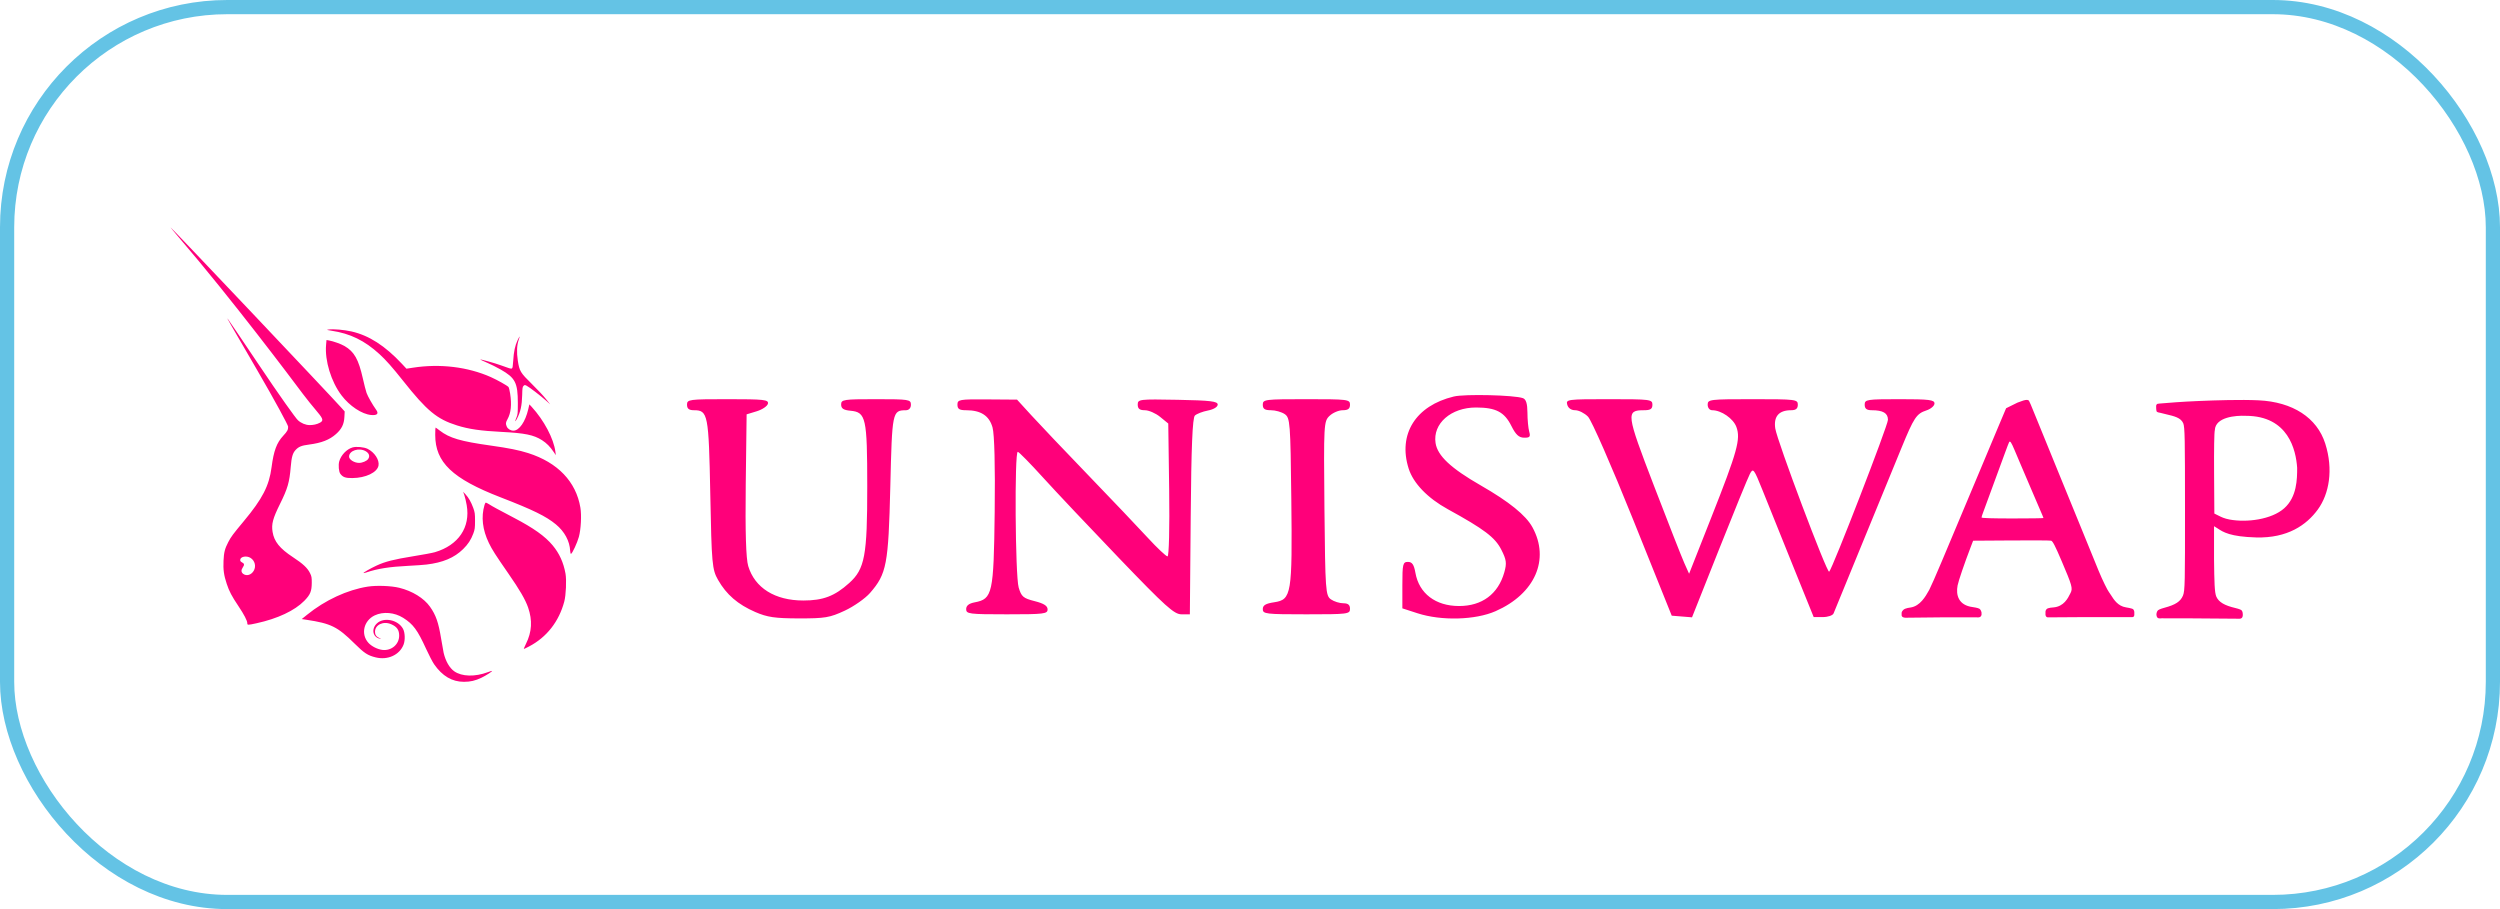
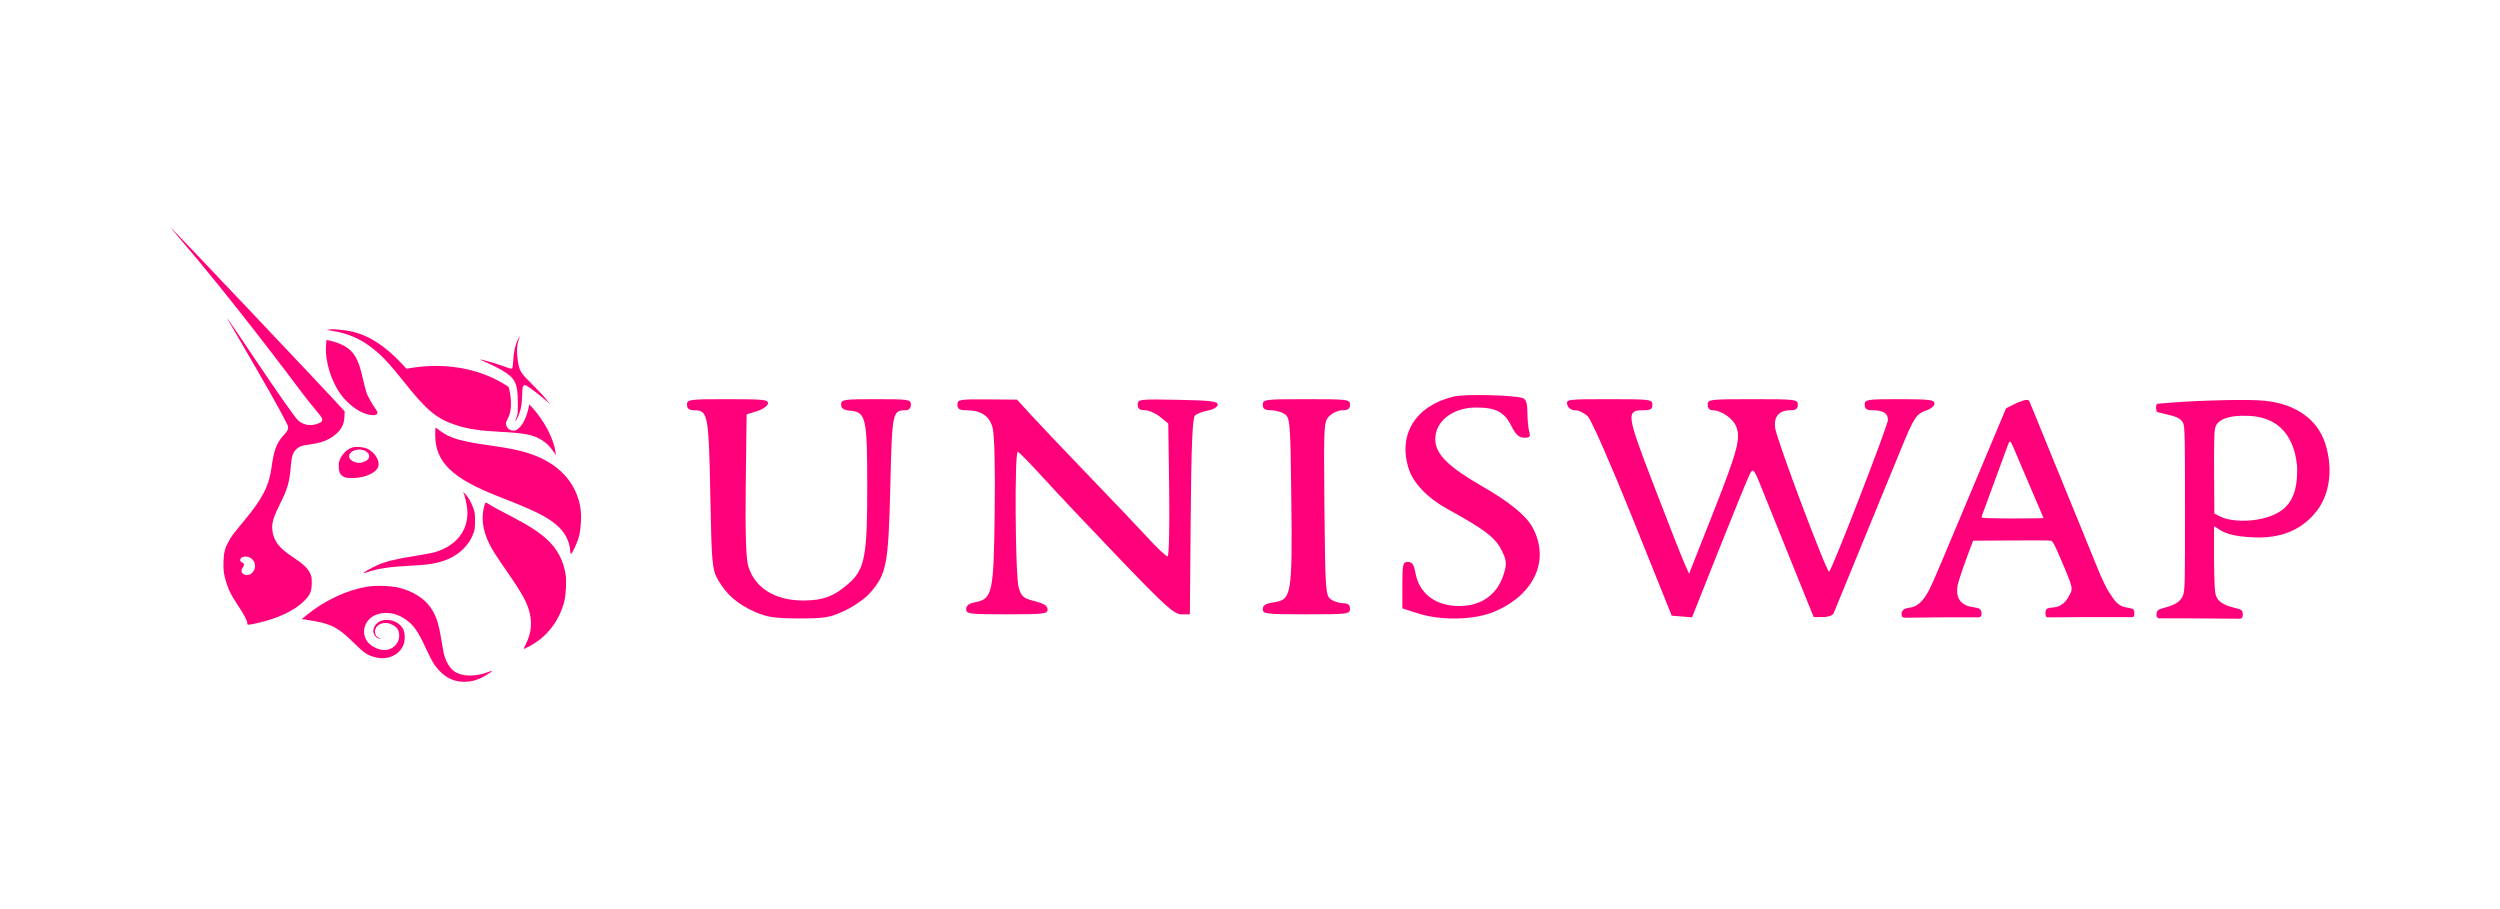
<svg xmlns="http://www.w3.org/2000/svg" width="88" height="32" viewBox="0 0 88 32" fill="none">
-   <rect x="0.25" y="0.25" width="87.5" height="31.5" rx="7.75" stroke="#64C3E5" stroke-width="0.5" />
  <path fill-rule="evenodd" clip-rule="evenodd" d="M6.294 8.355C8.193 10.57 10.277 13.353 10.614 13.803C10.632 13.827 10.645 13.845 10.653 13.855C10.833 14.094 10.981 14.271 11.094 14.406C11.344 14.705 11.418 14.794 11.269 14.876C11.149 14.941 11.024 14.963 10.9 14.963C10.76 14.963 10.602 14.898 10.488 14.793C10.406 14.719 9.85 13.943 9.093 12.813C8.513 11.949 8.029 11.232 8.015 11.22C7.985 11.192 7.985 11.193 9.034 12.996C9.692 14.129 10.143 14.966 10.143 15.02C10.143 15.129 10.112 15.186 9.972 15.336C9.739 15.586 9.635 15.866 9.559 16.448C9.475 17.099 9.238 17.559 8.581 18.346C8.197 18.808 8.134 18.892 8.037 19.078C7.915 19.312 7.881 19.443 7.868 19.738C7.853 20.051 7.881 20.253 7.981 20.551C8.067 20.813 8.158 20.985 8.39 21.331C8.59 21.629 8.705 21.85 8.705 21.937C8.705 22.006 8.719 22.006 9.029 21.939C9.771 21.777 10.374 21.494 10.713 21.147C10.923 20.932 10.972 20.813 10.974 20.518C10.975 20.326 10.968 20.285 10.913 20.175C10.825 19.994 10.665 19.844 10.311 19.612C9.847 19.307 9.649 19.062 9.595 18.724C9.55 18.448 9.602 18.252 9.858 17.735C10.124 17.2 10.19 16.973 10.234 16.433C10.263 16.085 10.303 15.947 10.407 15.837C10.515 15.722 10.613 15.683 10.882 15.648C11.32 15.591 11.599 15.482 11.828 15.278C12.027 15.102 12.11 14.932 12.123 14.677L12.133 14.483L12.021 14.358C11.619 13.907 6.025 8 6 8C5.995 8 6.127 8.16 6.294 8.355ZM8.931 20.092C9.022 19.937 8.974 19.738 8.822 19.64C8.678 19.548 8.455 19.592 8.455 19.712C8.455 19.748 8.476 19.775 8.523 19.798C8.603 19.838 8.609 19.882 8.546 19.973C8.482 20.065 8.487 20.145 8.56 20.2C8.678 20.289 8.844 20.24 8.931 20.092ZM11.671 11.642C11.491 11.615 11.484 11.612 11.568 11.599C11.73 11.575 12.112 11.608 12.376 11.668C12.991 11.809 13.551 12.169 14.149 12.808L14.307 12.978L14.534 12.943C15.491 12.795 16.464 12.913 17.278 13.274C17.502 13.374 17.855 13.572 17.899 13.623C17.914 13.639 17.939 13.743 17.957 13.855C18.017 14.24 17.987 14.536 17.864 14.756C17.798 14.876 17.794 14.914 17.839 15.017C17.875 15.099 17.974 15.16 18.073 15.159C18.276 15.159 18.493 14.845 18.594 14.407L18.634 14.234L18.714 14.32C19.149 14.794 19.491 15.441 19.55 15.902L19.565 16.022L19.492 15.913C19.366 15.725 19.24 15.597 19.078 15.494C18.785 15.308 18.476 15.245 17.658 15.203C16.919 15.166 16.501 15.105 16.087 14.975C15.381 14.754 15.025 14.46 14.187 13.402C13.815 12.933 13.585 12.673 13.356 12.464C12.836 11.988 12.325 11.739 11.671 11.642ZM18.066 12.69C18.085 12.375 18.129 12.168 18.218 11.978C18.254 11.903 18.287 11.842 18.292 11.842C18.297 11.842 18.282 11.897 18.258 11.965C18.193 12.149 18.182 12.4 18.227 12.693C18.284 13.065 18.316 13.118 18.724 13.519C18.916 13.707 19.139 13.945 19.219 14.047L19.366 14.232L19.219 14.1C19.04 13.938 18.627 13.622 18.536 13.577C18.474 13.546 18.465 13.547 18.428 13.583C18.393 13.616 18.386 13.666 18.381 13.903C18.373 14.271 18.321 14.507 18.195 14.744C18.127 14.871 18.116 14.844 18.178 14.7C18.224 14.592 18.228 14.545 18.228 14.188C18.227 13.472 18.139 13.3 17.62 13.005C17.489 12.93 17.272 12.822 17.139 12.765C17.006 12.708 16.9 12.658 16.904 12.655C16.918 12.641 17.424 12.783 17.628 12.858C17.931 12.97 17.981 12.985 18.018 12.971C18.042 12.962 18.054 12.893 18.066 12.69ZM11.478 12.14C11.429 12.693 11.655 13.433 12.02 13.915C12.302 14.29 12.74 14.58 13.064 14.608C13.275 14.627 13.339 14.563 13.243 14.428C13.11 14.242 12.947 13.954 12.903 13.831C12.877 13.755 12.818 13.528 12.774 13.329C12.621 12.647 12.472 12.382 12.127 12.18C12.001 12.107 11.732 12.011 11.576 11.983L11.493 11.969L11.478 12.14ZM17.624 17.507C15.92 16.847 15.32 16.275 15.32 15.309C15.32 15.167 15.325 15.05 15.332 15.05C15.338 15.05 15.404 15.097 15.478 15.155C15.823 15.421 16.21 15.535 17.281 15.685C17.912 15.774 18.266 15.845 18.593 15.949C19.633 16.281 20.277 16.954 20.43 17.87C20.475 18.137 20.449 18.636 20.376 18.899C20.319 19.107 20.145 19.482 20.099 19.496C20.086 19.5 20.073 19.453 20.07 19.389C20.053 19.045 19.872 18.71 19.568 18.459C19.223 18.173 18.759 17.946 17.624 17.507ZM16.346 17.434C16.37 17.503 16.407 17.659 16.428 17.781C16.564 18.562 16.138 19.192 15.309 19.437C15.221 19.463 14.875 19.528 14.54 19.581C13.863 19.69 13.56 19.767 13.256 19.908C13.04 20.008 12.78 20.157 12.795 20.172C12.8 20.177 12.849 20.165 12.904 20.147C13.288 20.017 13.714 19.95 14.362 19.918C14.619 19.905 14.912 19.885 15.012 19.872C15.59 19.803 15.99 19.634 16.301 19.329C16.474 19.16 16.578 19.002 16.661 18.779C16.713 18.638 16.721 18.586 16.721 18.336C16.721 18.081 16.715 18.034 16.658 17.877C16.583 17.672 16.495 17.517 16.383 17.397L16.302 17.31L16.346 17.434ZM17.209 19.114C16.983 18.646 16.931 18.195 17.055 17.774C17.068 17.729 17.089 17.692 17.102 17.692C17.115 17.692 17.168 17.72 17.221 17.753C17.325 17.821 17.534 17.935 18.092 18.227C18.787 18.591 19.184 18.874 19.453 19.196C19.689 19.479 19.836 19.8 19.906 20.193C19.946 20.415 19.922 20.95 19.863 21.173C19.676 21.879 19.242 22.433 18.622 22.756C18.531 22.804 18.449 22.843 18.441 22.843C18.432 22.843 18.465 22.762 18.514 22.663C18.723 22.244 18.746 21.836 18.589 21.383C18.492 21.105 18.295 20.766 17.898 20.193C17.436 19.527 17.323 19.349 17.209 19.114ZM12.945 20.649C12.229 20.761 11.442 21.125 10.81 21.639L10.621 21.791L10.787 21.816C11.65 21.946 11.883 22.061 12.481 22.654C12.826 22.995 12.942 23.071 13.228 23.141C13.648 23.244 14.062 23.055 14.204 22.695C14.267 22.534 14.258 22.267 14.186 22.134C14.013 21.815 13.508 21.712 13.265 21.946C13.062 22.14 13.121 22.433 13.373 22.483C13.431 22.495 13.43 22.492 13.359 22.461C13.248 22.413 13.2 22.347 13.2 22.241C13.198 21.992 13.494 21.852 13.769 21.972C13.971 22.059 14.051 22.174 14.051 22.374C14.051 22.682 13.778 22.915 13.46 22.877C13.29 22.856 13.082 22.752 12.971 22.631C12.691 22.326 12.8 21.846 13.191 21.661C13.489 21.521 13.885 21.555 14.192 21.748C14.545 21.971 14.695 22.174 14.999 22.84C15.098 23.057 15.225 23.301 15.282 23.383C15.569 23.797 15.914 24 16.33 24C16.559 24 16.731 23.96 16.948 23.856C17.109 23.778 17.337 23.631 17.321 23.616C17.316 23.611 17.25 23.631 17.173 23.66C16.719 23.83 16.258 23.818 15.99 23.63C15.822 23.511 15.686 23.275 15.616 22.979C15.604 22.928 15.564 22.702 15.527 22.477C15.434 21.907 15.344 21.651 15.136 21.357C14.923 21.055 14.513 20.803 14.054 20.69C13.768 20.62 13.254 20.601 12.945 20.649ZM11.941 16.24C12.003 16.02 12.203 15.81 12.409 15.75C12.54 15.711 12.81 15.736 12.937 15.798C13.183 15.918 13.362 16.192 13.323 16.39C13.276 16.632 12.869 16.825 12.401 16.828C12.161 16.83 12.073 16.799 11.982 16.681C11.925 16.609 11.904 16.374 11.941 16.24ZM12.874 15.884C12.997 15.956 13.029 16.063 12.956 16.161C12.907 16.229 12.753 16.294 12.64 16.294C12.471 16.294 12.287 16.178 12.287 16.073C12.287 15.86 12.64 15.746 12.874 15.884ZM49.584 16.492C49.202 15.283 49.832 14.279 51.176 13.957C51.562 13.864 53.308 13.906 53.607 14.015C53.717 14.055 53.764 14.208 53.766 14.523C53.766 14.771 53.795 15.072 53.828 15.192C53.88 15.374 53.85 15.41 53.648 15.407C53.465 15.404 53.355 15.302 53.201 14.994C52.955 14.502 52.657 14.346 51.962 14.344C51.076 14.341 50.427 14.91 50.532 15.596C50.601 16.043 51.07 16.483 52.123 17.087C53.124 17.662 53.709 18.135 53.941 18.558C54.564 19.691 54.032 20.903 52.645 21.513C51.933 21.827 50.739 21.859 49.9 21.588L49.363 21.414V20.597C49.363 19.857 49.381 19.779 49.558 19.779C49.707 19.779 49.771 19.872 49.823 20.165C49.952 20.891 50.532 21.332 51.359 21.332C52.168 21.332 52.734 20.912 52.951 20.148C53.043 19.823 53.027 19.703 52.844 19.345C52.624 18.915 52.247 18.629 50.963 17.924C50.251 17.533 49.748 17.011 49.584 16.492ZM24.426 14.44C24.251 14.44 24.183 14.385 24.183 14.245C24.183 14.06 24.251 14.051 25.623 14.051C26.897 14.051 27.06 14.069 27.031 14.209C27.012 14.295 26.836 14.415 26.639 14.476L26.281 14.585L26.25 17.061C26.23 18.713 26.259 19.666 26.337 19.925C26.569 20.695 27.278 21.138 28.278 21.138C28.974 21.138 29.381 20.983 29.892 20.523C30.442 20.029 30.529 19.559 30.527 17.116C30.526 14.707 30.482 14.508 29.938 14.458C29.691 14.435 29.608 14.38 29.608 14.239C29.608 14.064 29.689 14.051 30.836 14.051C31.996 14.051 32.064 14.062 32.064 14.245C32.064 14.365 31.995 14.44 31.885 14.441C31.411 14.445 31.402 14.488 31.339 17.13C31.272 19.874 31.211 20.198 30.626 20.871C30.458 21.064 30.056 21.346 29.734 21.496C29.208 21.741 29.041 21.769 28.123 21.768C27.278 21.766 27.011 21.727 26.588 21.544C25.971 21.276 25.57 20.93 25.274 20.41C25.067 20.047 25.049 19.851 25.002 17.391C24.947 14.575 24.92 14.44 24.426 14.44ZM34.004 14.44C33.77 14.44 33.702 14.396 33.702 14.245C33.702 14.063 33.767 14.052 34.751 14.059L35.8 14.067L36.302 14.617C36.578 14.92 37.478 15.867 38.301 16.721C39.125 17.575 40.07 18.569 40.402 18.93C40.734 19.29 41.047 19.585 41.097 19.585C41.148 19.585 41.173 18.567 41.155 17.247L41.123 14.908L40.836 14.674C40.678 14.545 40.436 14.44 40.298 14.44C40.115 14.44 40.048 14.387 40.048 14.243C40.048 14.053 40.1 14.047 41.456 14.073C42.608 14.095 42.863 14.126 42.863 14.241C42.863 14.324 42.72 14.411 42.521 14.45C42.333 14.486 42.125 14.566 42.06 14.628C41.976 14.708 41.933 15.738 41.913 18.182L41.883 21.624H41.587C41.331 21.624 41.027 21.35 39.402 19.658C38.363 18.576 37.151 17.291 36.708 16.802C36.265 16.313 35.868 15.909 35.826 15.904C35.707 15.891 35.736 20.264 35.857 20.679C35.952 21.002 36.017 21.058 36.42 21.16C36.744 21.242 36.875 21.326 36.875 21.45C36.875 21.609 36.752 21.624 35.442 21.624C34.109 21.624 34.009 21.611 34.009 21.442C34.009 21.318 34.105 21.241 34.312 21.202C34.937 21.084 34.978 20.896 35.013 18.019C35.033 16.409 35.004 15.281 34.937 15.045C34.819 14.63 34.526 14.44 34.004 14.44ZM44.737 14.44C44.518 14.44 44.45 14.393 44.45 14.245C44.45 14.06 44.518 14.051 45.985 14.051C47.452 14.051 47.52 14.06 47.52 14.245C47.52 14.388 47.452 14.44 47.264 14.44C47.124 14.44 46.914 14.529 46.8 14.638C46.597 14.83 46.592 14.926 46.62 17.898C46.649 20.799 46.661 20.967 46.849 21.098C46.958 21.174 47.154 21.235 47.284 21.235C47.452 21.235 47.52 21.291 47.52 21.43C47.52 21.615 47.452 21.624 45.985 21.624C44.553 21.624 44.45 21.612 44.45 21.442C44.45 21.305 44.55 21.245 44.855 21.199C45.461 21.107 45.492 20.919 45.454 17.563C45.424 14.875 45.411 14.707 45.223 14.577C45.114 14.502 44.895 14.44 44.737 14.44ZM55.447 14.44C55.307 14.44 55.2 14.366 55.167 14.245C55.116 14.058 55.164 14.051 56.64 14.051C58.097 14.051 58.165 14.06 58.165 14.245C58.165 14.395 58.097 14.44 57.871 14.44C57.226 14.44 57.241 14.551 58.216 17.09C58.712 18.382 59.194 19.61 59.287 19.818L59.456 20.196L60.237 18.216C61.158 15.885 61.277 15.454 61.121 15.029C61.012 14.732 60.588 14.44 60.269 14.44C60.178 14.44 60.11 14.356 60.11 14.245C60.11 14.06 60.178 14.051 61.697 14.051C63.215 14.051 63.283 14.06 63.283 14.245C63.283 14.384 63.215 14.44 63.047 14.44C62.617 14.44 62.427 14.657 62.489 15.08C62.552 15.515 64.313 20.194 64.387 20.124C64.507 20.01 66.456 14.974 66.456 14.777C66.456 14.542 66.283 14.44 65.885 14.44C65.706 14.44 65.637 14.386 65.637 14.245C65.637 14.062 65.706 14.051 66.866 14.051C67.908 14.051 68.094 14.074 68.094 14.202C68.094 14.285 67.966 14.395 67.81 14.446C67.46 14.562 67.371 14.695 66.931 15.768C66.738 16.238 66.133 17.713 65.587 19.043C65.041 20.374 64.57 21.521 64.542 21.592C64.513 21.663 64.344 21.721 64.165 21.721H63.842L63.106 19.901C62.702 18.899 62.224 17.713 62.045 17.265C61.737 16.496 61.711 16.463 61.596 16.682C61.528 16.811 61.042 17.999 60.516 19.323L59.559 21.73L59.202 21.701L58.845 21.672L57.483 18.282C56.722 16.388 56.022 14.792 55.897 14.666C55.774 14.541 55.571 14.44 55.447 14.44ZM75.913 14.481C75.896 14.444 75.896 14.311 75.896 14.311C75.896 14.311 75.893 14.264 75.914 14.238C75.935 14.213 75.942 14.212 76.017 14.205L76.018 14.205C76.294 14.18 76.849 14.138 77.312 14.119C77.354 14.117 77.401 14.115 77.452 14.113L77.453 14.113L77.454 14.113L77.454 14.113C77.964 14.091 78.875 14.061 79.501 14.091C80.703 14.148 81.558 14.701 81.849 15.615C82.14 16.529 81.986 17.386 81.589 17.932C81.192 18.478 80.525 18.948 79.415 18.918C78.499 18.892 78.254 18.729 78.058 18.599C78.016 18.571 77.977 18.545 77.934 18.522V19.687C77.944 20.482 77.951 20.863 78.016 21.005C78.103 21.195 78.3 21.312 78.683 21.402C78.683 21.402 78.857 21.441 78.901 21.482C78.946 21.523 78.946 21.615 78.946 21.615C78.946 21.615 78.955 21.701 78.919 21.744C78.883 21.788 78.814 21.779 78.814 21.779L77.115 21.766L76.091 21.764C76.091 21.764 75.983 21.783 75.943 21.742C75.903 21.701 75.906 21.615 75.906 21.615C75.906 21.615 75.915 21.523 75.962 21.481C76.009 21.44 76.184 21.394 76.184 21.394C76.579 21.288 76.751 21.176 76.84 20.966C76.912 20.796 76.913 20.482 76.912 17.915C76.911 15.481 76.908 15.027 76.849 14.896C76.762 14.703 76.545 14.652 76.235 14.579L76.235 14.579C76.174 14.564 76.109 14.549 76.041 14.531C76.041 14.531 75.931 14.518 75.913 14.481ZM80.86 16.467C80.86 16.866 80.853 17.491 80.406 17.89C79.96 18.29 79.081 18.399 78.484 18.288C78.296 18.253 78.189 18.199 78.106 18.157L78.098 18.153L77.945 18.077L77.936 16.674C77.93 15.796 77.94 15.223 77.962 15.141C77.982 14.678 78.7 14.62 79.051 14.637C80.552 14.637 80.817 15.841 80.86 16.467ZM71.2 14.106C71.2 14.106 71.127 14.132 71.016 14.172L70.615 14.37L70.326 15.055C70.168 15.432 69.877 16.125 69.681 16.594C69.324 17.448 69.088 18.01 68.84 18.596C68.767 18.768 68.546 19.293 68.35 19.762C68.153 20.231 67.957 20.677 67.914 20.754C67.906 20.767 67.899 20.78 67.891 20.795C67.781 20.991 67.59 21.332 67.253 21.384C67.253 21.384 67.068 21.401 66.999 21.466C66.93 21.53 66.937 21.583 66.937 21.583V21.665C66.937 21.665 66.943 21.704 66.982 21.724C67.021 21.743 67.074 21.744 67.074 21.744L68.306 21.731H69.581C69.581 21.731 69.671 21.741 69.705 21.714C69.74 21.686 69.75 21.645 69.75 21.645V21.56C69.75 21.56 69.732 21.467 69.681 21.431C69.631 21.395 69.442 21.37 69.442 21.37C68.932 21.306 68.844 20.939 68.907 20.609C68.938 20.446 69.143 19.846 69.374 19.242L69.454 19.033L70.789 19.024C71.523 19.018 72.157 19.022 72.198 19.032C72.255 19.046 72.337 19.202 72.575 19.761C72.936 20.607 72.965 20.71 72.885 20.869C72.88 20.878 72.875 20.889 72.869 20.9C72.794 21.053 72.648 21.351 72.281 21.381C72.281 21.381 72.087 21.388 72.038 21.443C71.99 21.498 72.001 21.562 72.001 21.562V21.647C72.001 21.647 72.013 21.697 72.038 21.716C72.064 21.736 72.106 21.731 72.106 21.731L73.318 21.723L75.021 21.723C75.021 21.723 75.088 21.729 75.106 21.705C75.124 21.68 75.128 21.652 75.128 21.652V21.539C75.128 21.539 75.121 21.479 75.088 21.446C75.055 21.413 74.834 21.379 74.834 21.379C74.552 21.335 74.411 21.113 74.307 20.948C74.28 20.906 74.256 20.868 74.232 20.837C74.183 20.774 74.01 20.429 73.874 20.098C73.739 19.766 73.433 19.017 73.195 18.433C72.956 17.849 72.623 17.034 72.455 16.623C72.287 16.211 71.967 15.428 71.745 14.882C71.708 14.793 71.675 14.712 71.646 14.64L71.646 14.64C71.497 14.274 71.437 14.126 71.42 14.106C71.366 14.041 71.2 14.106 71.2 14.106ZM71.121 16.335C71.067 16.211 70.972 15.988 70.911 15.839C70.798 15.57 70.756 15.508 70.721 15.563C70.711 15.58 70.64 15.764 70.564 15.973C70.07 17.326 69.846 17.936 69.801 18.051C69.773 18.123 69.75 18.197 69.75 18.216C69.75 18.238 70.152 18.25 70.84 18.25C71.44 18.25 71.93 18.243 71.93 18.234C71.93 18.226 71.877 18.096 71.811 17.947C71.746 17.798 71.586 17.425 71.456 17.119C71.325 16.812 71.175 16.46 71.121 16.335Z" fill="#FF007A" />
</svg>